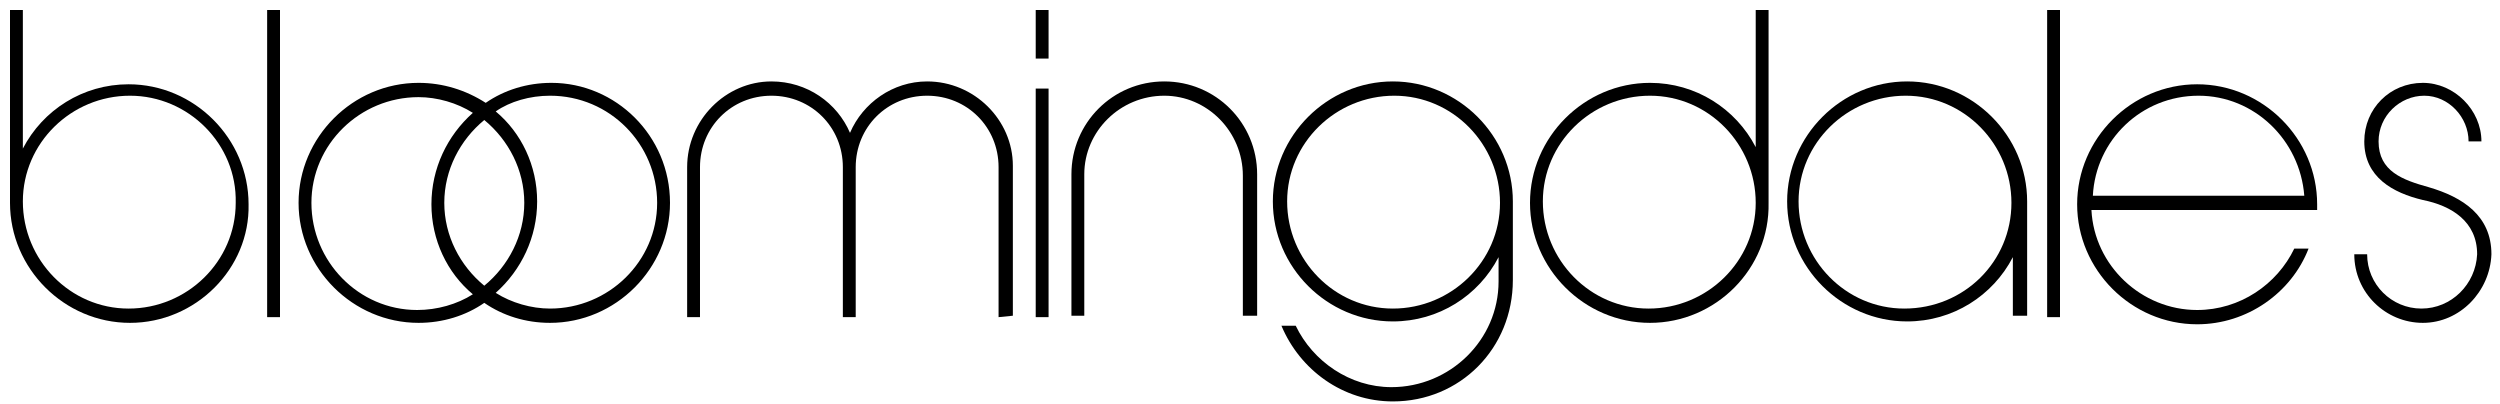
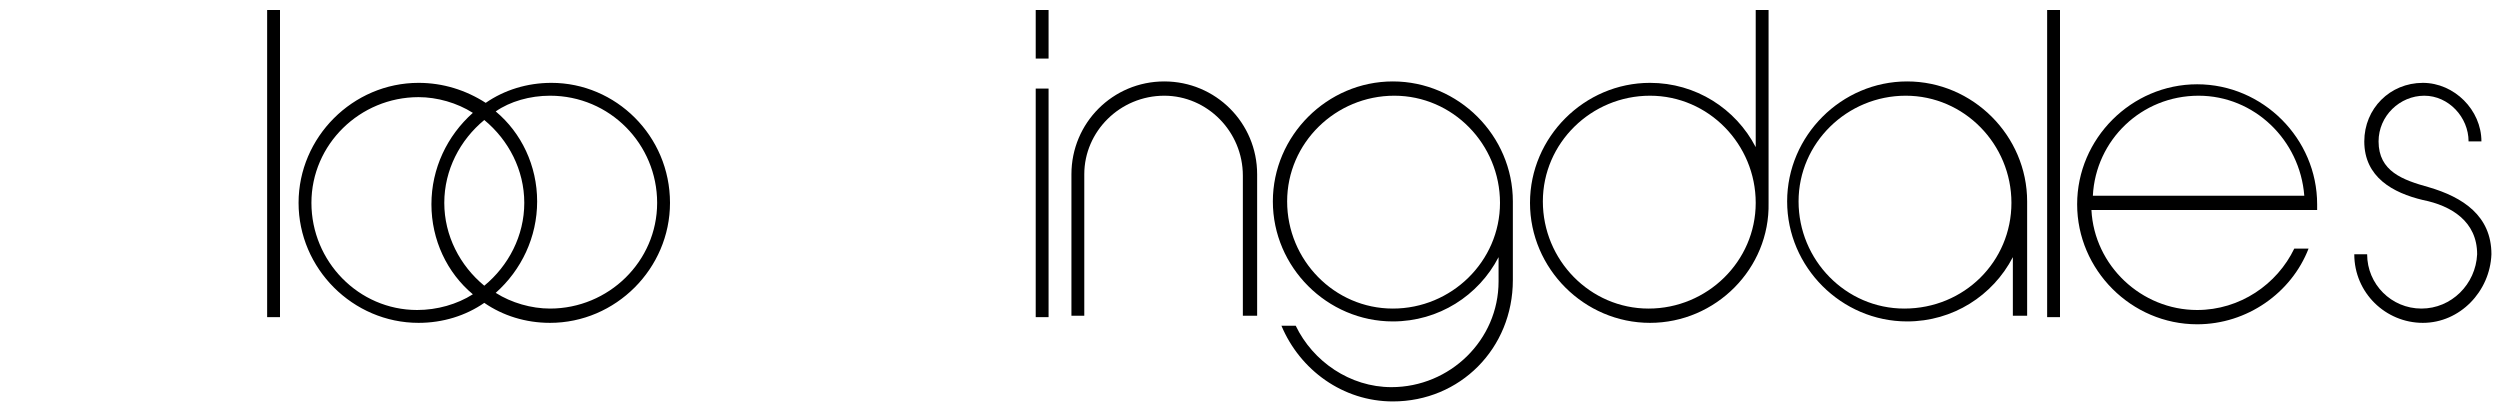
<svg xmlns="http://www.w3.org/2000/svg" version="1.1" id="BLOOMINGDA" x="0px" y="0px" viewBox="0 0 175 28.3" style="enable-background:new 0 0 175 28.3; background-color:#ffffff;" xml:space="preserve">
  <g class="logo-group">
    <g>
-       <path id="path246" d="M9.1,22.6c-4.6,0-8.4-3.8-8.4-8.4V0.7h0.9v9.7c1.4-2.7,4.2-4.5,7.4-4.5c4.6,0,8.4,3.8,8.4,8.4     C17.5,18.8,13.7,22.6,9.1,22.6 M9.1,6.7c-4.1,0-7.5,3.3-7.5,7.4c0,4.1,3.3,7.5,7.4,7.5c4.1,0,7.5-3.3,7.5-7.4     C16.6,10.1,13.2,6.7,9.1,6.7" />
-     </g>
+       </g>
    <g>
      <rect id="rect248" x="18.7" y="0.7" width="0.9" height="21.5" />
    </g>
    <g>
      <path id="path250" d="M46.9,14.2c0,4.6-3.8,8.4-8.4,8.4c-1.7,0-3.3-0.5-4.6-1.4c-1.3,0.9-2.9,1.4-4.6,1.4c-4.6,0-8.4-3.8-8.4-8.4     c0-4.6,3.8-8.4,8.4-8.4c1.7,0,3.3,0.5,4.7,1.4c1.3-0.9,2.9-1.4,4.6-1.4C43.1,5.8,46.9,9.5,46.9,14.2L46.9,14.2 M46,14.2     c0-4.1-3.3-7.5-7.5-7.5c-1.4,0-2.8,0.4-3.8,1.1c1.8,1.5,2.9,3.8,2.9,6.3c0,2.5-1.1,4.8-2.9,6.4c1.1,0.7,2.5,1.1,3.8,1.1     C42.6,21.6,46,18.3,46,14.2C46,14.2,46,14.2,46,14.2z M33.9,8.4c-1.7,1.4-2.8,3.5-2.8,5.8c0,2.3,1.1,4.4,2.8,5.8     c1.7-1.4,2.8-3.5,2.8-5.8C36.7,11.9,35.6,9.8,33.9,8.4 M33.1,20.6c-1.8-1.5-2.9-3.8-2.9-6.3c0-2.5,1.1-4.8,2.9-6.4     c-1.1-0.7-2.5-1.1-3.8-1.1c-4.1,0-7.5,3.3-7.5,7.4c0,4.1,3.3,7.5,7.4,7.5C30.6,21.7,32,21.3,33.1,20.6L33.1,20.6z" />
    </g>
    <g>
-       <path id="path252" d="M69.9,22.2V11.7c0-2.8-2.2-5-5-5c-2.8,0-5,2.2-5,5v10.5H59V11.7c0-2.8-2.2-5-5-5c-2.8,0-5,2.2-5,5v10.5h-0.9     V11.7c0-3.3,2.7-6,5.9-6c2.5,0,4.6,1.5,5.5,3.6c0.9-2.1,3-3.6,5.4-3.6c3.3,0,6,2.7,6,5.9v10.5L69.9,22.2" />
-     </g>
+       </g>
    <g>
      <path id="path254" d="M72.5,6.2h0.9v16h-0.9V6.2z M72.5,0.7h0.9v3.4h-0.9V0.7z" />
    </g>
    <g>
      <path id="path256" d="M87,22.2v-9.9c0-3.1-2.5-5.6-5.5-5.6c-3.1,0-5.6,2.5-5.6,5.5v9.9H75v-9.9c0-3.6,2.9-6.5,6.5-6.5     c3.6,0,6.5,2.9,6.5,6.5v9.9H87" />
    </g>
    <g>
      <path id="path258" d="M97.5,28.1c-3.5,0-6.5-2.2-7.8-5.3h1c1.2,2.5,3.8,4.3,6.7,4.3c4.1,0,7.5-3.3,7.5-7.4V18     c-1.4,2.7-4.2,4.5-7.4,4.5c-4.6,0-8.4-3.8-8.4-8.4c0-4.6,3.8-8.4,8.4-8.4c4.6,0,8.4,3.8,8.4,8.4v5.5     C105.9,24.4,102.2,28.1,97.5,28.1 M105,14.2c0-4.1-3.3-7.5-7.4-7.5c-4.1,0-7.5,3.3-7.5,7.4c0,4.1,3.3,7.5,7.4,7.5     C101.6,21.6,105,18.3,105,14.2C105,14.2,105,14.2,105,14.2z" />
    </g>
    <g>
      <path id="path260" d="M115.5,22.6c-4.6,0-8.4-3.8-8.4-8.4c0-4.6,3.8-8.4,8.4-8.4c3.2,0,6,1.8,7.4,4.5V0.7h0.9v13.5     C123.9,18.8,120.1,22.6,115.5,22.6 M115.5,6.7c-4.1,0-7.5,3.3-7.5,7.4c0,4.1,3.3,7.5,7.4,7.5c4.1,0,7.5-3.3,7.5-7.4     C122.9,10.1,119.6,6.7,115.5,6.7" />
    </g>
    <g>
      <path id="path262" d="M140.9,22.2V18c-1.4,2.7-4.2,4.5-7.4,4.5c-4.6,0-8.4-3.8-8.4-8.4c0-4.6,3.8-8.4,8.4-8.4     c4.6,0,8.4,3.8,8.4,8.4v8H140.9 M140.8,14.2c0-4.1-3.3-7.5-7.4-7.5c-4.1,0-7.5,3.3-7.5,7.4c0,4.1,3.3,7.5,7.4,7.5     C137.5,21.6,140.8,18.3,140.8,14.2L140.8,14.2L140.8,14.2z" />
    </g>
    <g>
      <rect id="rect264" x="143.3" y="0.7" width="0.9" height="21.5" />
    </g>
    <g>
      <path id="path266" d="M162.2,14.7h-15.8c0.2,3.9,3.5,7,7.4,7c3,0,5.6-1.8,6.8-4.3h1c-1.2,3.1-4.3,5.3-7.8,5.3     c-4.6,0-8.4-3.8-8.4-8.4c0-4.6,3.8-8.4,8.4-8.4c4.6,0,8.4,3.8,8.4,8.4L162.2,14.7 M153.9,6.7c-4,0-7.2,3.1-7.4,7h14.8     C161,9.8,157.8,6.7,153.9,6.7" />
    </g>
    <g>
      <path id="path268" d="M169.6,22.6c-2.6,0-4.8-2.1-4.8-4.8h0.9c0,2.1,1.7,3.8,3.8,3.8c2.1,0,3.8-1.7,3.9-3.8c0-2.3-1.8-3.4-3.8-3.8     c-2.1-0.5-4.1-1.6-4.1-4.1c0-2.3,1.8-4.1,4.1-4.1c2.2,0,4.1,1.9,4.1,4.1h-0.9c0-1.7-1.4-3.2-3.1-3.2c-1.7,0-3.2,1.4-3.2,3.2     c0,2.1,1.7,2.7,3.5,3.2c2.4,0.7,4.4,2,4.4,4.7C174.3,20.4,172.2,22.6,169.6,22.6" />
    </g>
  </g>
</svg>